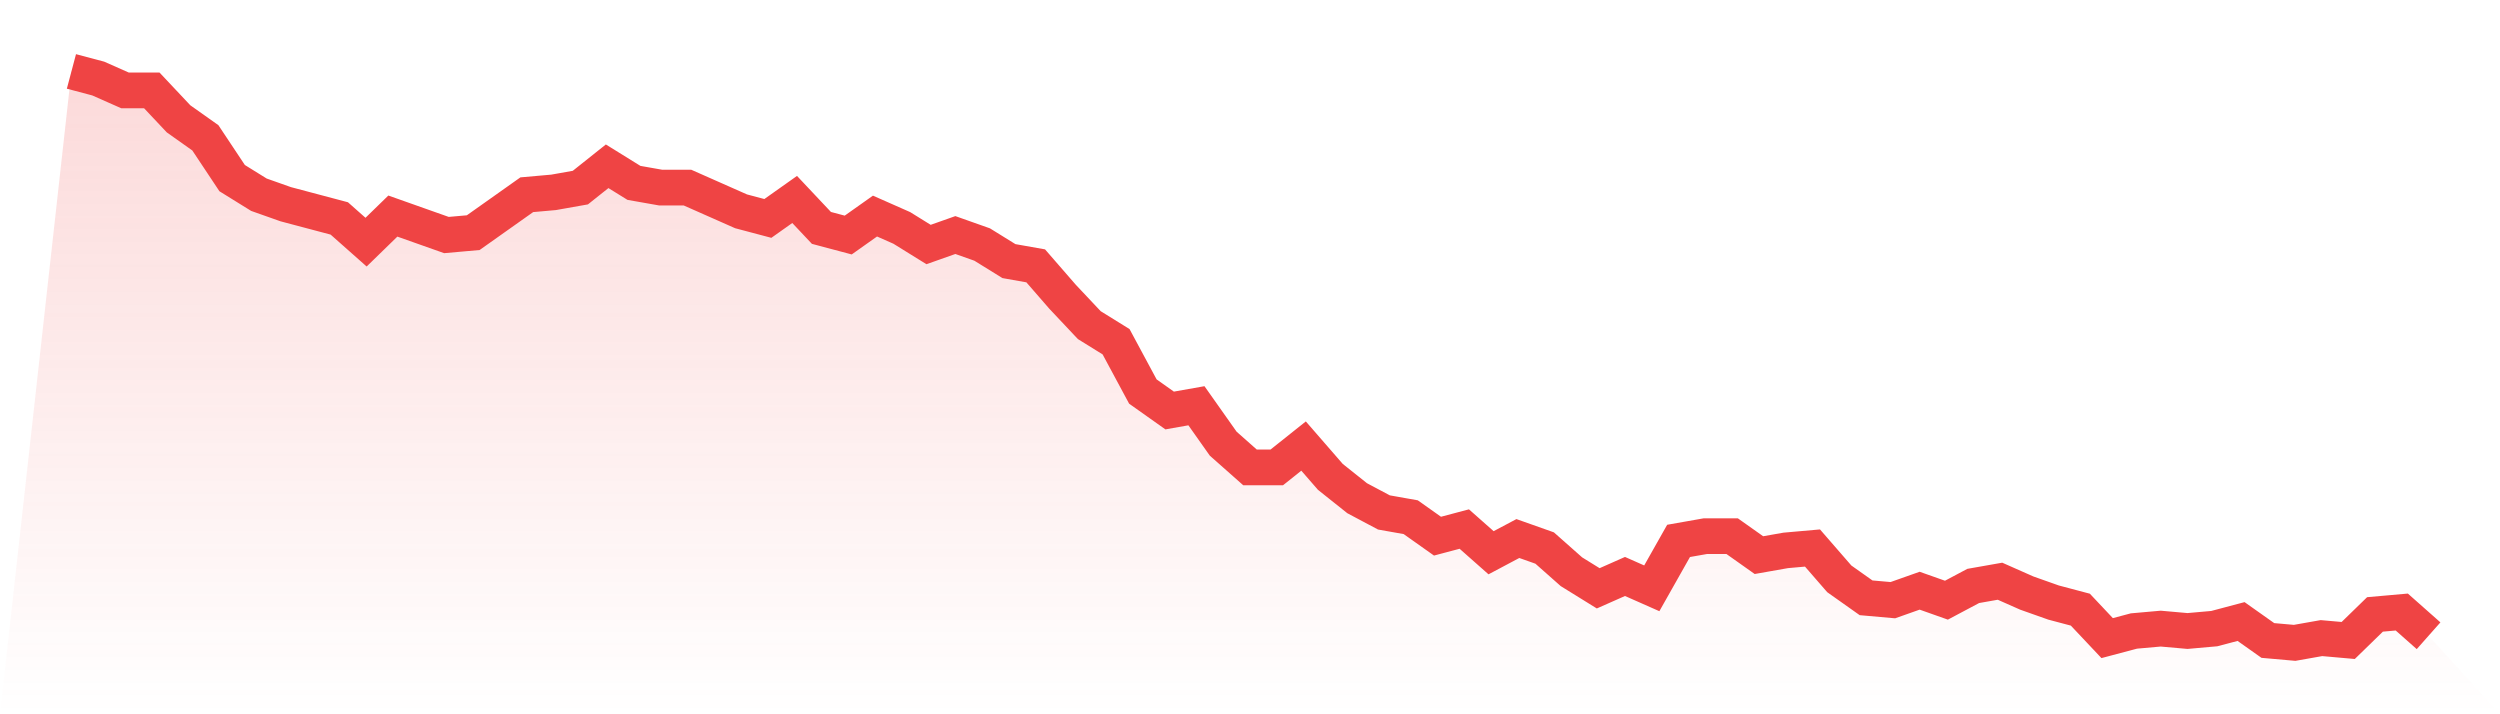
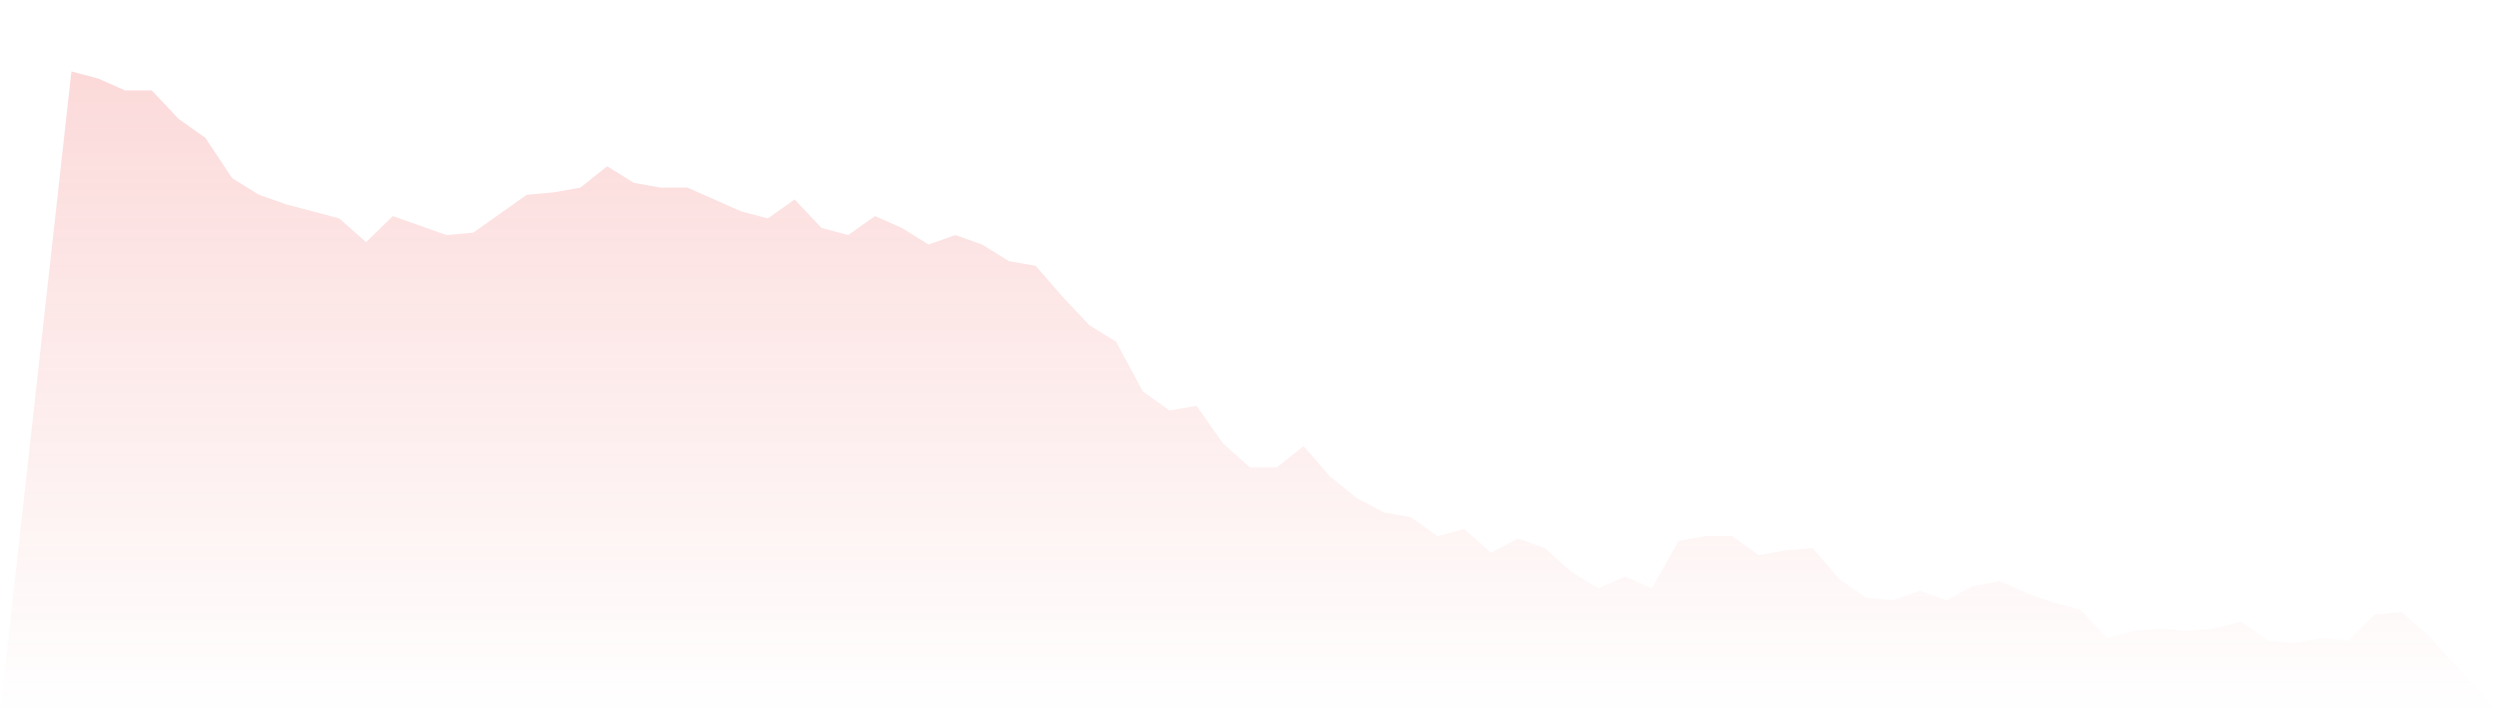
<svg xmlns="http://www.w3.org/2000/svg" viewBox="0 0 140 40">
  <defs>
    <linearGradient id="gradient" x1="0" x2="0" y1="0" y2="1">
      <stop offset="0%" stop-color="#ef4444" stop-opacity="0.2" />
      <stop offset="100%" stop-color="#ef4444" stop-opacity="0" />
    </linearGradient>
  </defs>
  <path d="M4,4 L4,4 L5.5,4.398 L7,5.062 L8.5,5.062 L10,6.656 L11.5,7.718 L13,9.975 L14.5,10.905 L16,11.436 L17.5,11.834 L19,12.232 L20.5,13.56 L22,12.1 L23.5,12.631 L25,13.162 L26.5,13.029 L28,11.967 L29.5,10.905 L31,10.772 L32.5,10.506 L34,9.311 L35.5,10.241 L37,10.506 L38.5,10.506 L40,11.17 L41.5,11.834 L43,12.232 L44.5,11.17 L46,12.763 L47.5,13.162 L49,12.1 L50.5,12.763 L52,13.693 L53.5,13.162 L55,13.693 L56.5,14.622 L58,14.888 L59.5,16.614 L61,18.207 L62.5,19.137 L64,21.925 L65.5,22.988 L67,22.722 L68.5,24.846 L70,26.174 L71.5,26.174 L73,24.979 L74.5,26.705 L76,27.9 L77.5,28.697 L79,28.963 L80.5,30.025 L82,29.627 L83.5,30.954 L85,30.158 L86.5,30.689 L88,32.017 L89.5,32.946 L91,32.282 L92.5,32.946 L94,30.29 L95.5,30.025 L97,30.025 L98.5,31.087 L100,30.822 L101.5,30.689 L103,32.415 L104.5,33.477 L106,33.61 L107.5,33.079 L109,33.61 L110.5,32.813 L112,32.548 L113.5,33.212 L115,33.743 L116.5,34.141 L118,35.734 L119.5,35.336 L121,35.203 L122.5,35.336 L124,35.203 L125.5,34.805 L127,35.867 L128.5,36 L130,35.734 L131.5,35.867 L133,34.407 L134.5,34.274 L136,35.602 L140,40 L0,40 z" fill="url(#gradient)" />
-   <path d="M4,4 L4,4 L5.5,4.398 L7,5.062 L8.5,5.062 L10,6.656 L11.5,7.718 L13,9.975 L14.5,10.905 L16,11.436 L17.5,11.834 L19,12.232 L20.5,13.56 L22,12.1 L23.5,12.631 L25,13.162 L26.5,13.029 L28,11.967 L29.5,10.905 L31,10.772 L32.5,10.506 L34,9.311 L35.5,10.241 L37,10.506 L38.5,10.506 L40,11.17 L41.5,11.834 L43,12.232 L44.5,11.17 L46,12.763 L47.5,13.162 L49,12.1 L50.5,12.763 L52,13.693 L53.5,13.162 L55,13.693 L56.5,14.622 L58,14.888 L59.5,16.614 L61,18.207 L62.5,19.137 L64,21.925 L65.5,22.988 L67,22.722 L68.5,24.846 L70,26.174 L71.5,26.174 L73,24.979 L74.5,26.705 L76,27.9 L77.5,28.697 L79,28.963 L80.5,30.025 L82,29.627 L83.5,30.954 L85,30.158 L86.5,30.689 L88,32.017 L89.5,32.946 L91,32.282 L92.5,32.946 L94,30.29 L95.5,30.025 L97,30.025 L98.5,31.087 L100,30.822 L101.5,30.689 L103,32.415 L104.5,33.477 L106,33.61 L107.5,33.079 L109,33.61 L110.5,32.813 L112,32.548 L113.5,33.212 L115,33.743 L116.5,34.141 L118,35.734 L119.5,35.336 L121,35.203 L122.5,35.336 L124,35.203 L125.5,34.805 L127,35.867 L128.5,36 L130,35.734 L131.5,35.867 L133,34.407 L134.5,34.274 L136,35.602" fill="none" stroke="#ef4444" stroke-width="2" />
</svg>